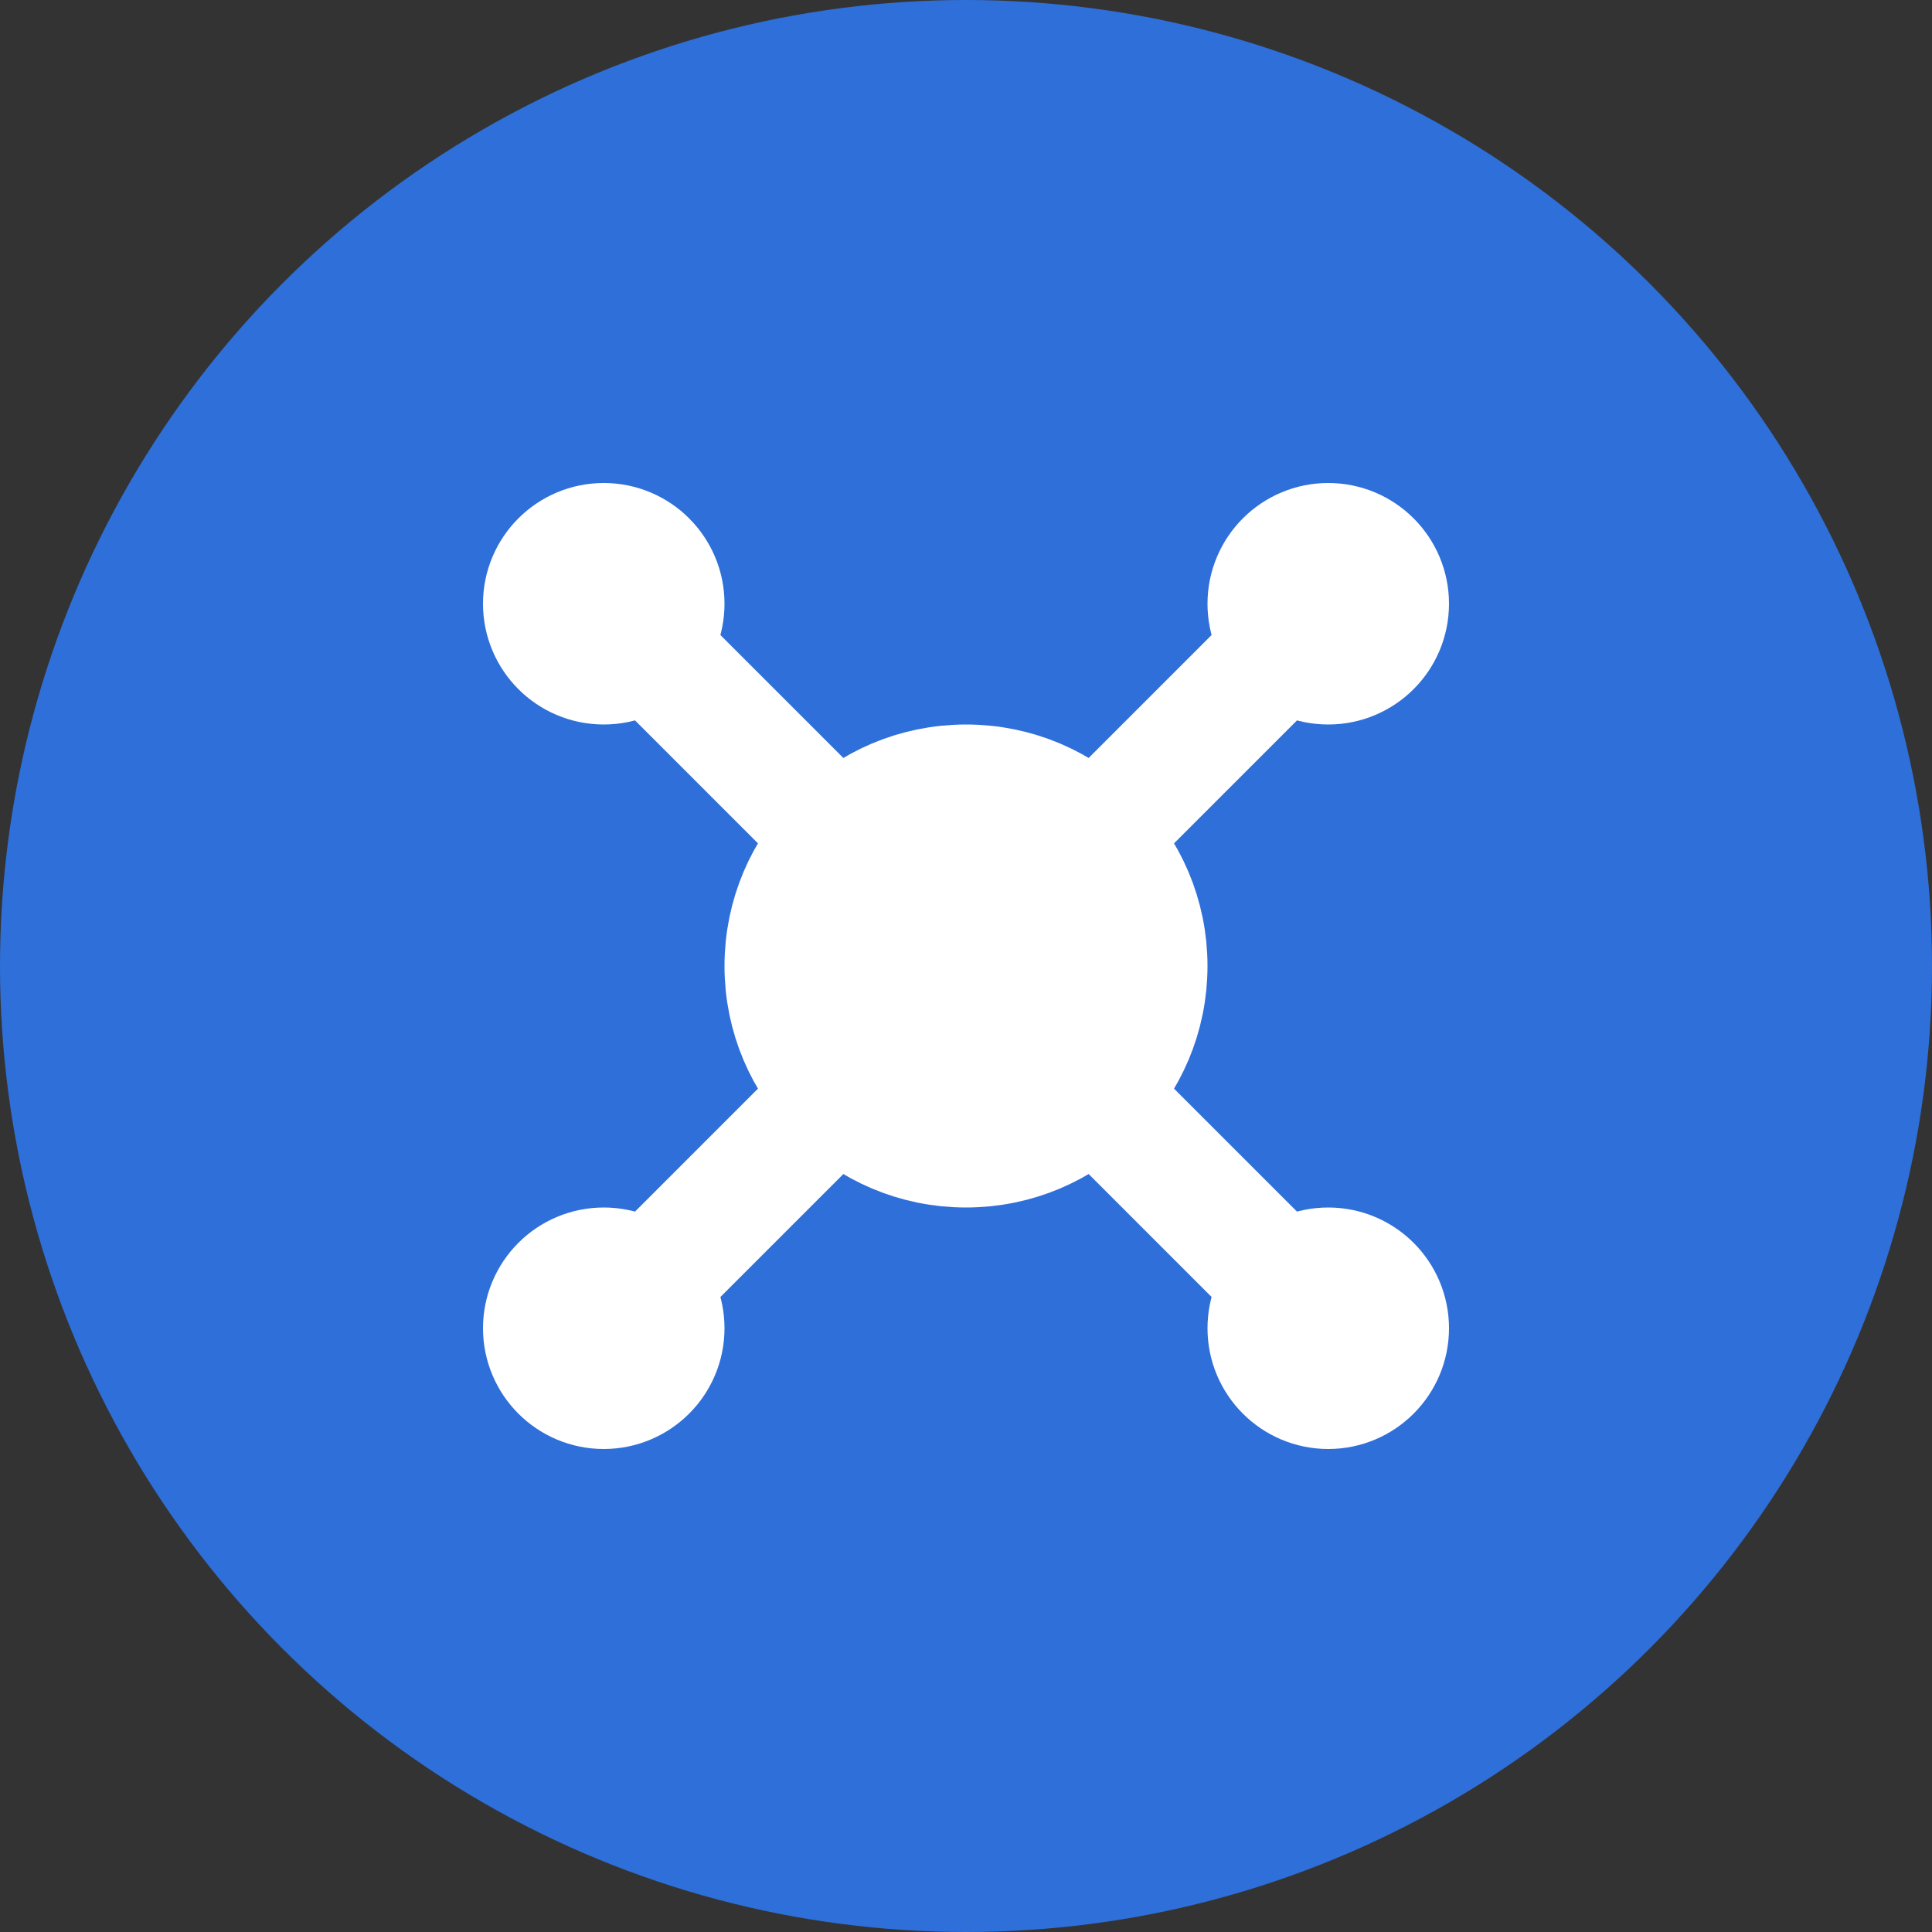
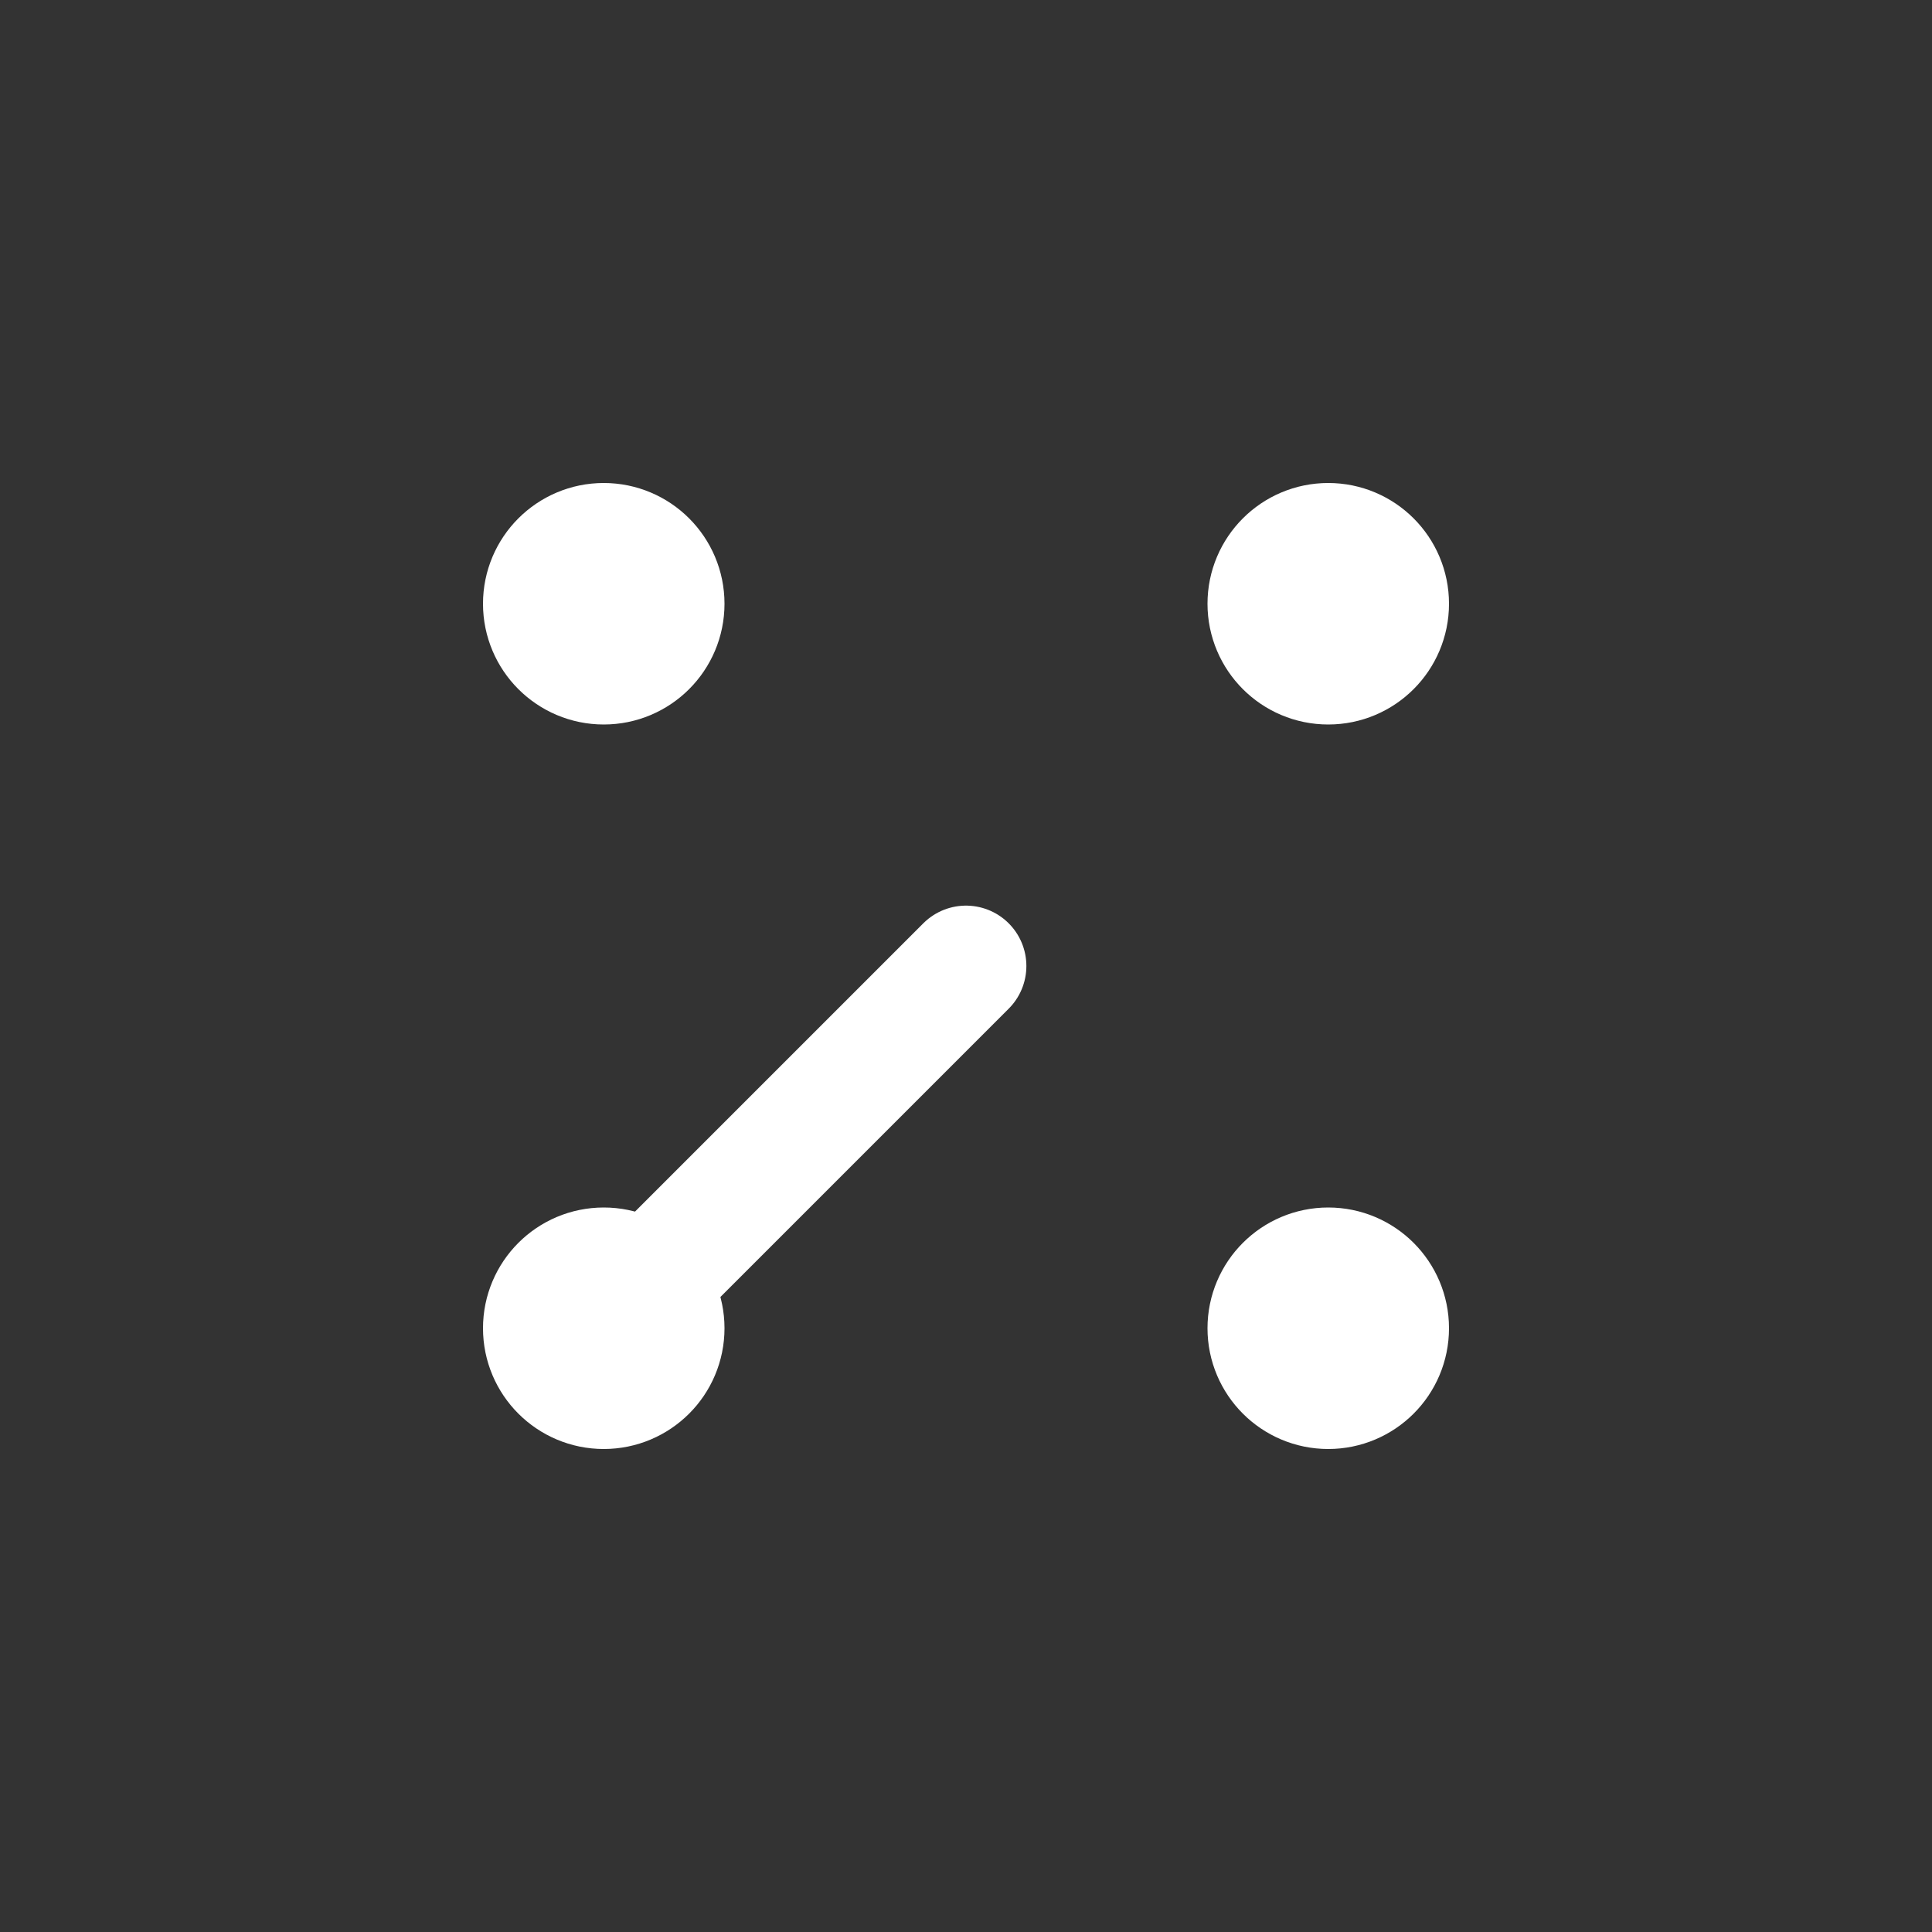
<svg xmlns="http://www.w3.org/2000/svg" width="32px" height="32px" viewBox="0 0 32 32" version="1.1">
  <rect x="0" y="0" width="32" height="32" fill="#333333" stroke="none" />
  <g stroke="none" stroke-width="1" fill="none" fill-rule="evenodd">
-     <circle fill="#2E6FD9" cx="16" cy="16" r="16" />
    <g transform="translate(8, 8)" stroke="#FFFFFF" stroke-width="2">
-       <circle fill="#FFFFFF" cx="8" cy="8" r="3" />
      <circle fill="#FFFFFF" cx="2" cy="2" r="1" />
      <circle fill="#FFFFFF" cx="14" cy="2" r="1" />
      <circle fill="#FFFFFF" cx="2" cy="14" r="1" />
      <circle fill="#FFFFFF" cx="14" cy="14" r="1" />
-       <path d="M8,8 L2,2" stroke-linecap="round" />
-       <path d="M8,8 L14,2" stroke-linecap="round" />
      <path d="M8,8 L2,14" stroke-linecap="round" />
-       <path d="M8,8 L14,14" stroke-linecap="round" />
    </g>
  </g>
</svg>